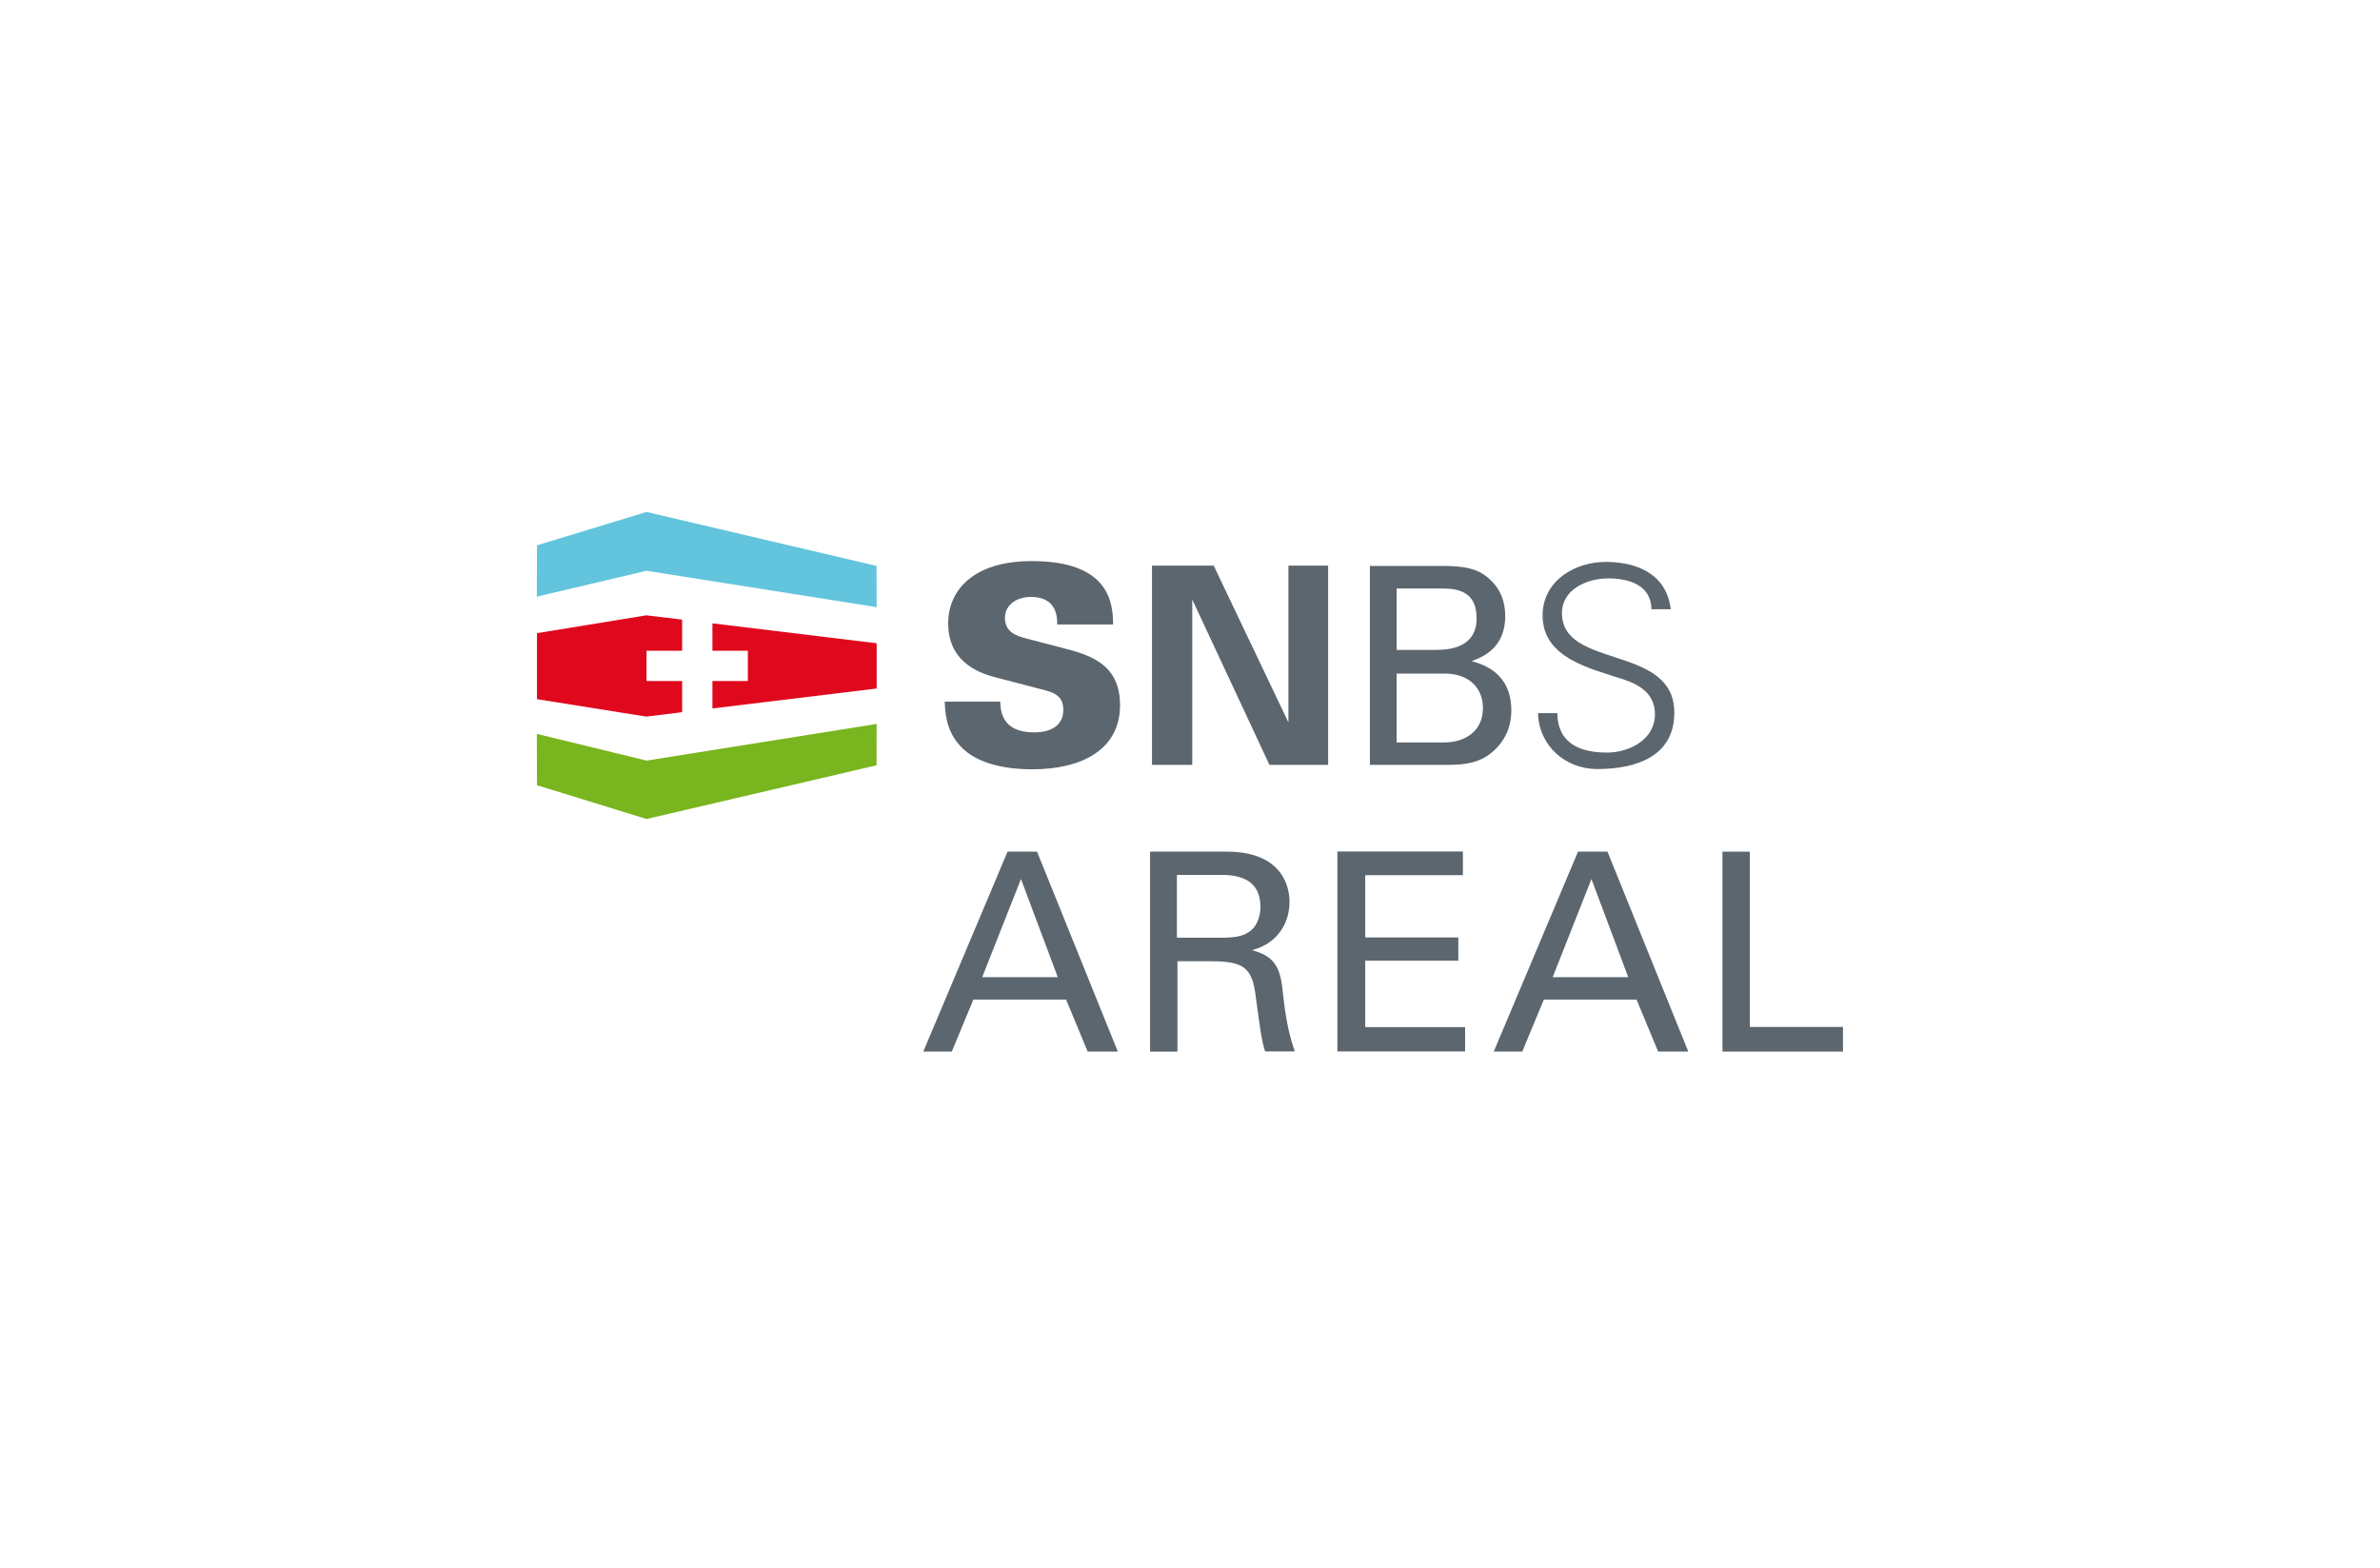
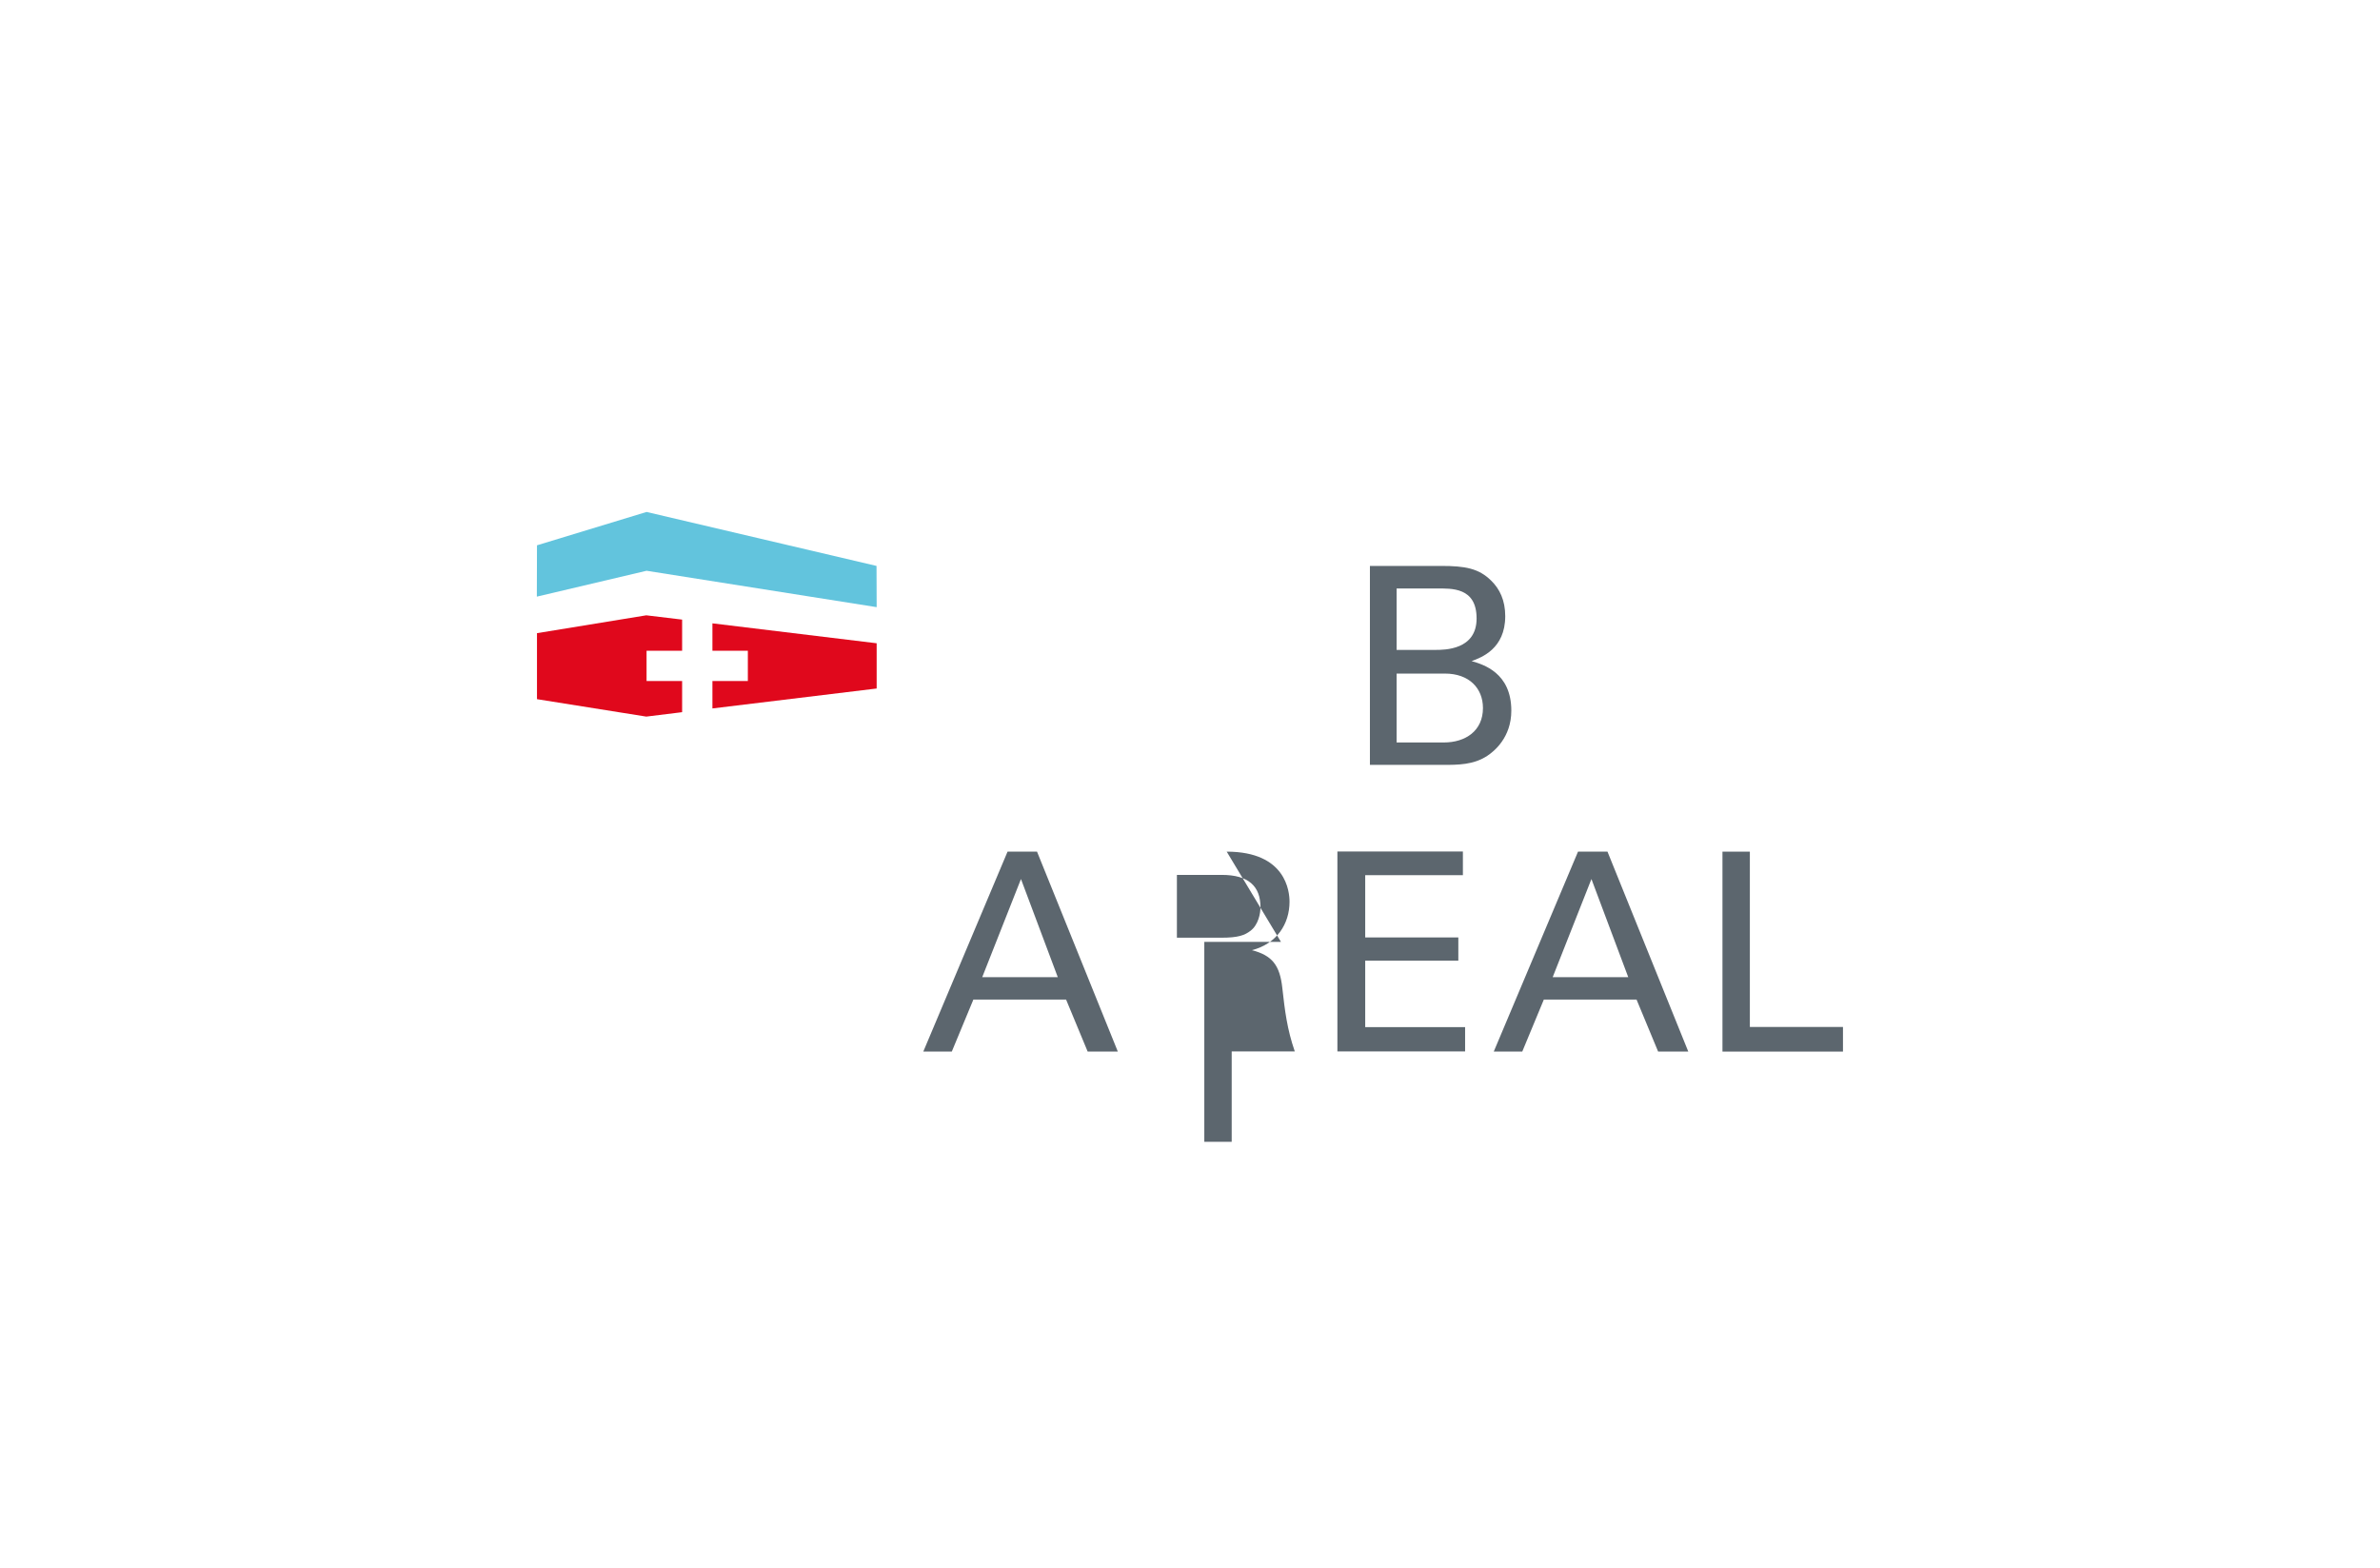
<svg xmlns="http://www.w3.org/2000/svg" width="172.013" height="113.326" viewBox="0 0 172.013 113.326">
  <g>
-     <path d="m72.29,50.7c.02.58.06,2.23,2.43,2.23.34,0,2.13,0,2.13-1.63,0-.68-.28-1.14-1.23-1.39l-3.53-.92c-1-.26-3.56-.94-3.56-3.94,0-2.33,1.75-4.5,6.05-4.5,5.62,0,5.86,3.05,5.87,4.58h-4.04c0-.44.02-1.99-1.89-1.99-1.15,0-1.89.66-1.89,1.51,0,1.06.88,1.31,1.45,1.47l2.69.7c1.91.5,4.18,1.1,4.18,4.14,0,3.21-2.75,4.64-6.35,4.64-1.49,0-3.9-.24-5.22-1.71-1.06-1.15-1.07-2.57-1.1-3.18,0,0,4,0,4,0Z" style="fill: #5c666e;" />
-     <path d="m83.26,40.88h4.46l5.4,11.33v-11.33h2.87v14.4h-4.24l-5.58-11.95v11.95h-2.91v-14.4h0Z" style="fill: #5c666e;" />
    <path d="m99.01,40.9h5.14c1.75,0,2.73.18,3.62,1.06.62.6,1.02,1.43,1.02,2.57,0,2.37-1.73,2.99-2.43,3.25.84.24,2.87.84,2.87,3.58,0,1.95-1.26,2.95-1.73,3.26-1,.66-2.11.66-3.25.66h-5.24v-14.38h0Zm1.93,6.07h2.79c.68,0,2.99,0,2.99-2.27s-1.81-2.17-2.91-2.17h-2.87v4.44Zm0,6.69h3.41c1.57,0,2.83-.84,2.83-2.49,0-1.43-1-2.49-2.75-2.49h-3.49v4.98Z" style="fill: #5c666e;" />
-     <path d="m115.44,55.58c-2.29,0-4.22-1.67-4.28-4.04h1.39c.04,2.21,1.67,2.85,3.6,2.85,1.61,0,3.46-.94,3.46-2.77,0-1.43-1.04-2.11-2.25-2.51-2.33-.78-5.87-1.51-5.87-4.62,0-2.51,2.31-3.88,4.58-3.88,1.89,0,4.36.66,4.68,3.42h-1.39c-.04-1.77-1.65-2.23-3.13-2.23s-3.34.76-3.34,2.51c0,4.08,8.12,2.23,8.12,7.19,0,3.13-2.69,4.08-5.58,4.08h0Z" style="fill: #5c666e;" />
  </g>
  <polygon points="63.36 43.88 46.73 41.25 38.8 43.12 38.81 39.41 46.73 37 63.35 40.9 63.36 43.88" style="fill: #62c4dd;" />
-   <polygon points="46.73 59.19 38.81 56.75 38.8 53.04 46.73 54.97 63.36 52.32 63.35 55.31 46.73 59.19" style="fill: #79b51e;" />
  <g>
    <polygon points="49.3 49.22 46.73 49.22 46.73 47.03 49.3 47.03 49.3 44.78 46.71 44.47 38.81 45.76 38.81 50.53 46.71 51.79 49.3 51.47 49.3 49.22" style="fill: #e0081c;" />
    <polygon points="51.49 45.05 51.49 47.03 54.05 47.03 54.05 49.22 51.49 49.22 51.49 51.2 63.36 49.76 63.36 49.51 63.36 46.74 63.36 46.49 51.49 45.05" style="fill: #e0081c;" />
  </g>
  <g>
    <path d="m74.95,61.55l5.84,14.45h-2.18l-1.56-3.76h-6.7l-1.56,3.76h-2.06l6.09-14.45h2.14,0Zm-3.96,9.07h5.46l-2.66-7.09s-2.8,7.09-2.8,7.09Z" style="fill: #5c666e;" />
-     <path d="m88.66,61.55c4.3,0,4.54,2.9,4.54,3.62,0,1.6-.92,3.04-2.72,3.5,1.46.38,2.02,1.08,2.2,2.74.18,1.62.34,2.96.9,4.58h-2.14c-.26-.64-.48-2.5-.72-4.24-.16-1.2-.54-1.72-1.1-1.98-.56-.26-1.36-.3-2.1-.3h-2.42v6.53h-1.98v-14.45h5.54,0Zm-.38,6.22c1.22,0,1.68-.18,2.1-.5.58-.44.72-1.28.72-1.7,0-1.52-.86-2.34-2.8-2.34h-3.24v4.54h3.22Z" style="fill: #5c666e;" />
+     <path d="m88.66,61.55c4.3,0,4.54,2.9,4.54,3.62,0,1.6-.92,3.04-2.72,3.5,1.46.38,2.02,1.08,2.2,2.74.18,1.62.34,2.96.9,4.58h-2.14h-2.42v6.53h-1.98v-14.45h5.54,0Zm-.38,6.22c1.22,0,1.68-.18,2.1-.5.58-.44.72-1.28.72-1.7,0-1.52-.86-2.34-2.8-2.34h-3.24v4.54h3.22Z" style="fill: #5c666e;" />
    <path d="m105.73,61.55v1.7h-7.06v4.5h6.73v1.68h-6.73v4.8h7.22v1.76h-9.23v-14.45s9.07,0,9.07,0Z" style="fill: #5c666e;" />
    <path d="m116.18,61.55l5.84,14.45h-2.18l-1.56-3.76h-6.7l-1.56,3.76h-2.06l6.09-14.45h2.14,0Zm-3.96,9.07h5.46l-2.66-7.09-2.8,7.09Z" style="fill: #5c666e;" />
    <path d="m126.47,61.55v12.67h6.73v1.78h-8.71v-14.45h1.98,0Z" style="fill: #5c666e;" />
  </g>
</svg>